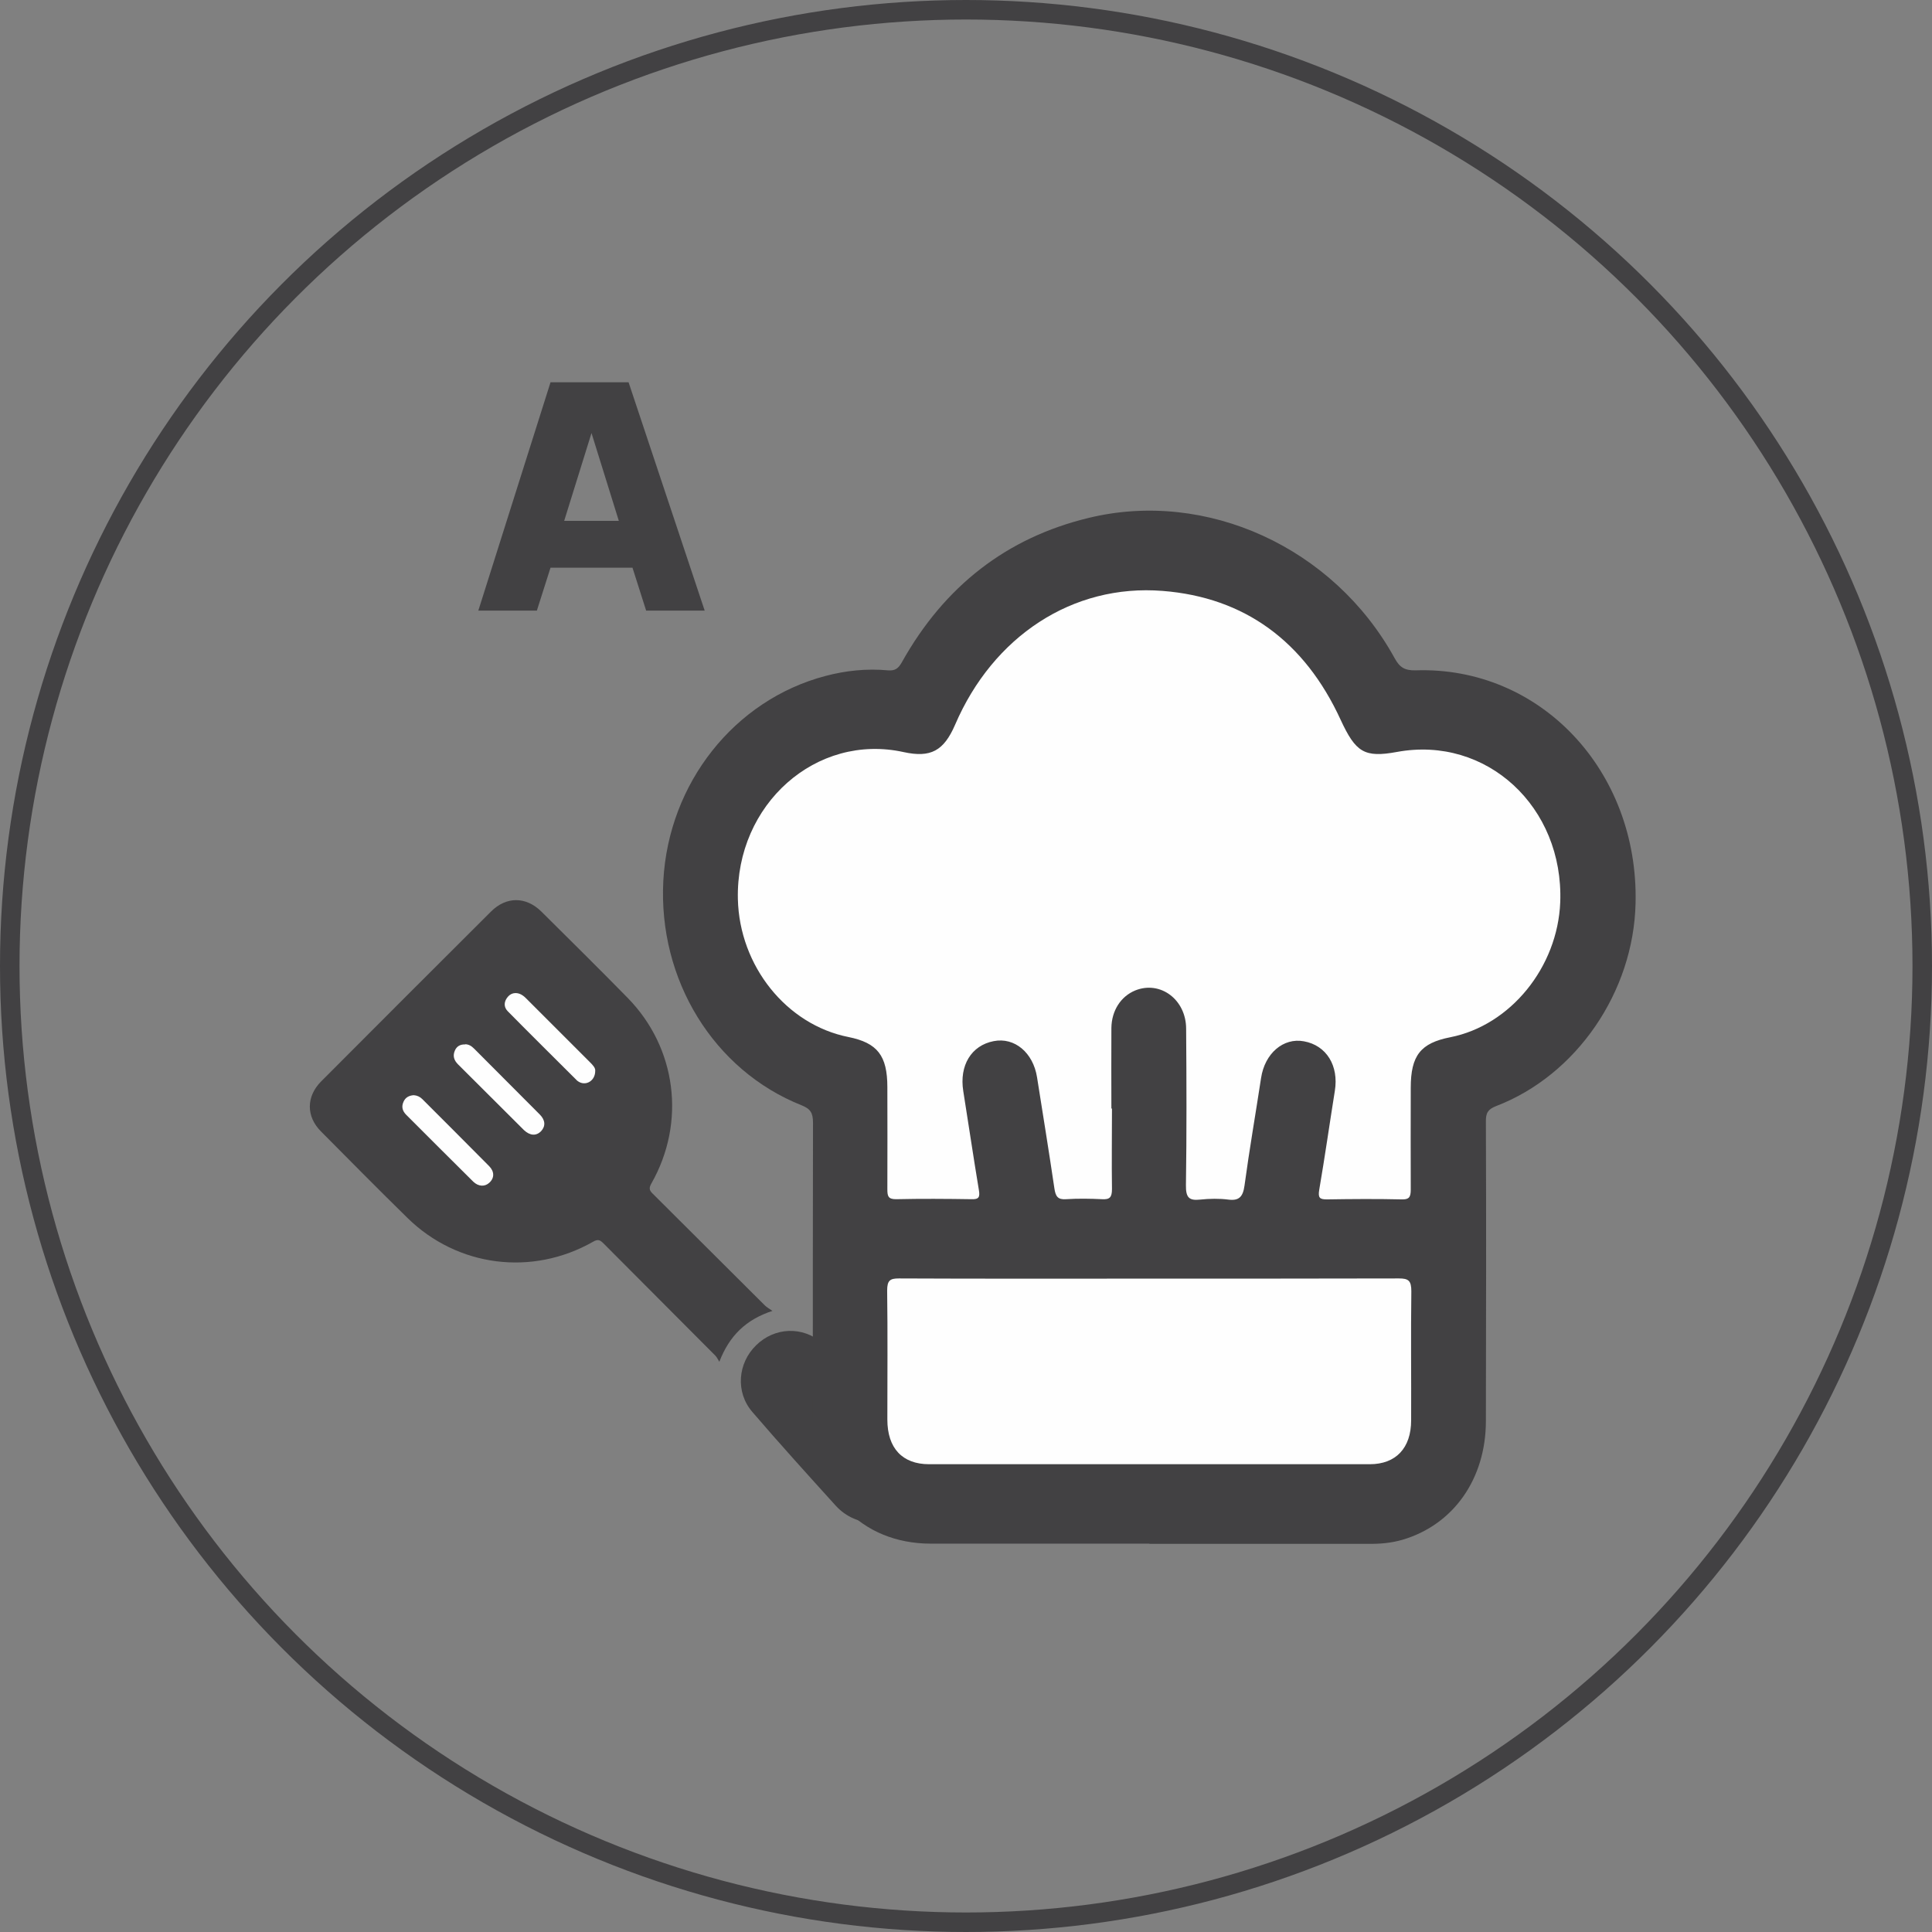
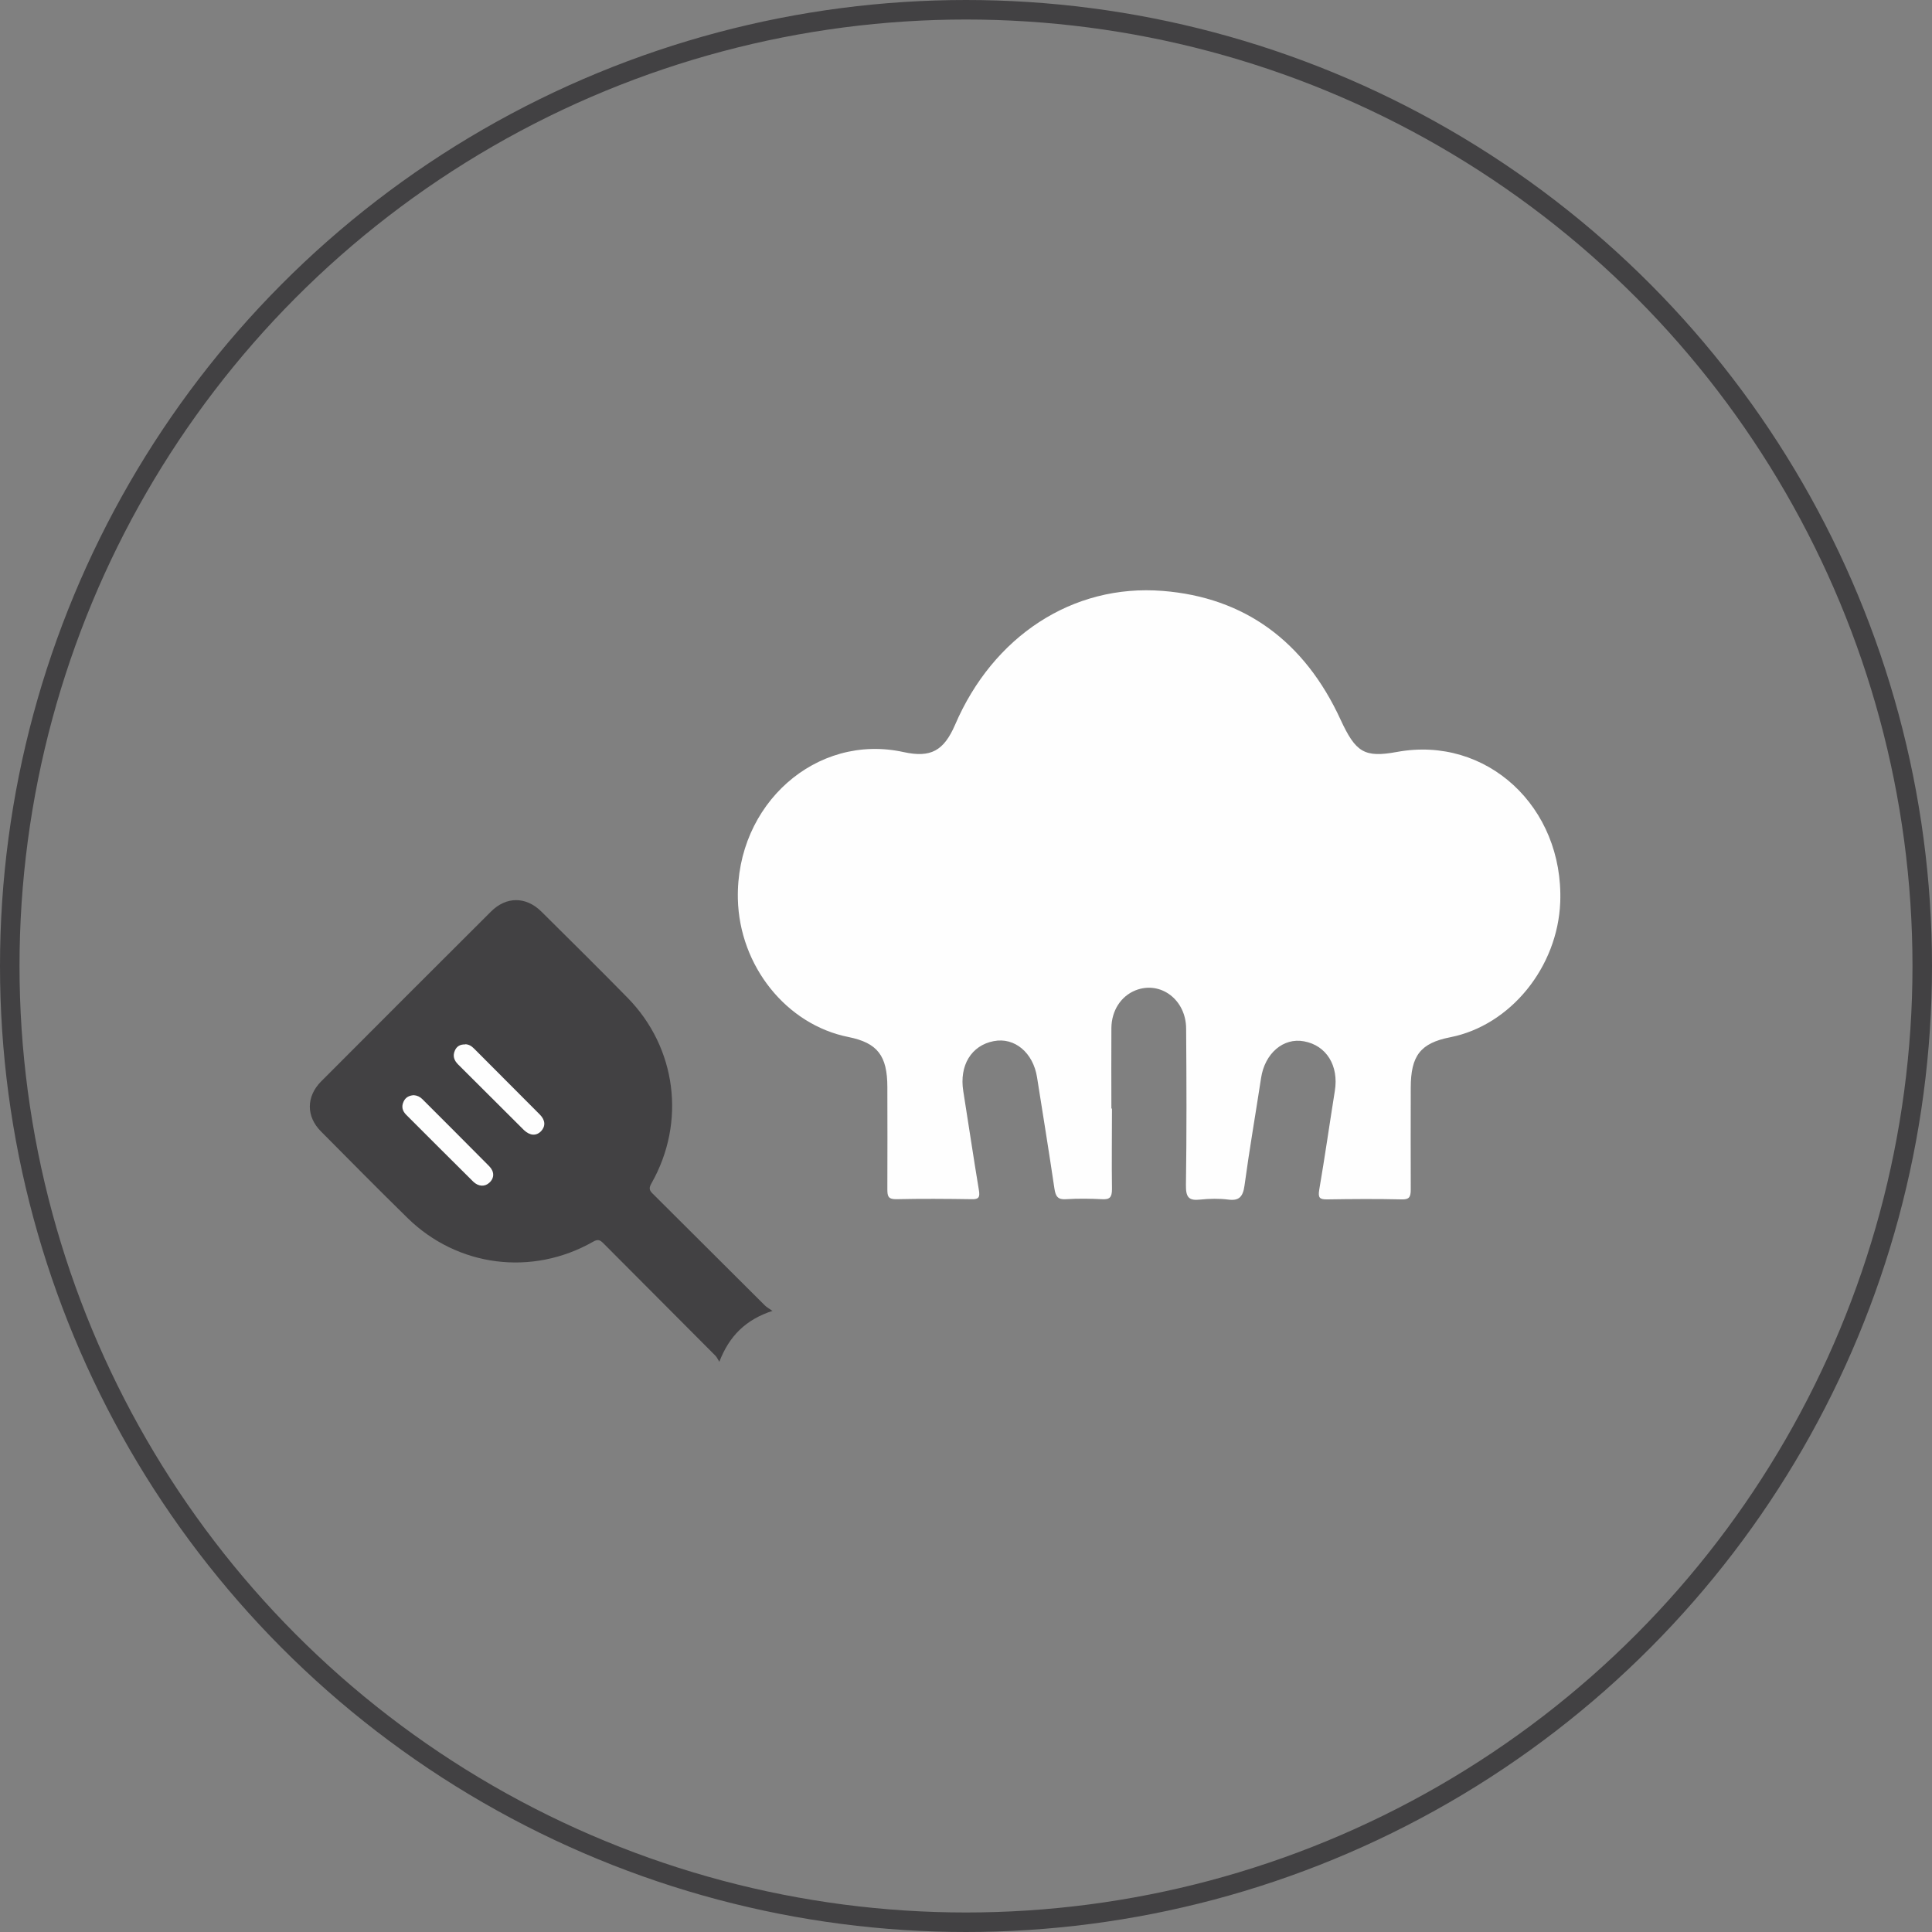
<svg xmlns="http://www.w3.org/2000/svg" id="Layer_1" data-name="Layer 1" viewBox="0 0 99 99">
  <rect x="0" y="0" width="99" height="99" fill="#808080" stroke="none" />
  <defs>
    <style>
      .cls-1 {
        fill: #fefefe;
      }

      .cls-1, .cls-2 {
        stroke-width: 0px;
      }

      .cls-2 {
        fill: #424143;
      }

      .cls-3 {
        fill: none;
        stroke: #424143;
        stroke-miterlimit: 10;
      }
    </style>
  </defs>
  <g id="Layer_2" data-name="Layer 2">
    <g id="Layer_1-2" data-name="Layer 1-2">
      <circle class="cls-3" cx="49.5" cy="49.5" r="49" />
    </g>
  </g>
-   <path class="cls-2" d="m33.11,31.29l-.7-2.2h-4.2l-.7,2.2h-3l3.7-11.7h4l3.9,11.7s-3,0-3,0Zm-2.8-9.1h0l-1.4,4.5h2.8s-1.4-4.5-1.4-4.5Z" />
  <g>
    <path class="cls-2" d="m39.59,67.17c-1.38.45-2.22,1.29-2.73,2.61-.07-.11-.12-.23-.21-.32-1.91-1.92-3.82-3.83-5.73-5.75-.18-.18-.29-.22-.53-.08-3.13,1.78-6.95,1.29-9.51-1.22-1.49-1.46-2.96-2.95-4.43-4.43-.77-.77-.76-1.79,0-2.56,2.9-2.91,5.8-5.81,8.71-8.71.78-.78,1.79-.78,2.58,0,1.47,1.46,2.95,2.92,4.41,4.41,2.52,2.56,3.01,6.39,1.23,9.52-.13.23-.12.35.07.53,1.92,1.91,3.83,3.82,5.75,5.73.09.09.21.15.39.28Z" />
-     <path class="cls-2" d="m44.72,78.03c-.65-.02-1.35-.28-1.89-.87-1.44-1.59-2.88-3.18-4.28-4.81-.87-1.01-.75-2.5.2-3.42.94-.92,2.37-.99,3.39-.11,1.59,1.38,3.15,2.77,4.71,4.18.9.82,1.16,2.08.71,3.2-.44,1.09-1.52,1.82-2.84,1.83Z" />
    <path class="cls-1" d="m23.83,53.51c.19,0,.33.09.46.22,1.12,1.13,2.25,2.25,3.37,3.38.29.29.3.6.07.85-.25.26-.57.24-.88-.05-1.13-1.12-2.25-2.25-3.38-3.37-.21-.21-.28-.44-.16-.71.09-.21.27-.32.52-.31Z" />
    <path class="cls-1" d="m21.2,56.12c.17.01.32.08.44.2,1.14,1.14,2.28,2.28,3.42,3.43.28.28.28.61.02.85-.23.22-.56.21-.83-.05-1.15-1.14-2.29-2.28-3.43-3.42-.2-.2-.26-.42-.14-.68.1-.22.28-.31.51-.33Z" />
-     <path class="cls-1" d="m30.5,54.88c0,.49-.45.77-.83.56-.03-.02-.06-.04-.09-.06-1.19-1.19-2.39-2.37-3.57-3.57-.21-.22-.19-.5.02-.74.2-.23.51-.24.77-.05.06.04.11.09.16.14,1.09,1.09,2.18,2.18,3.27,3.27.14.14.29.29.27.45Z" />
  </g>
  <g>
-     <path class="cls-2" d="m58.9,79.1c-3.73,0-7.47,0-11.2,0-3.59,0-6.05-2.61-6.05-6.43,0-5.05,0-10.09.01-15.14,0-.5-.13-.71-.58-.89-4.51-1.79-7.36-6.44-7.09-11.51.27-5,3.64-9.26,8.3-10.49,1.05-.28,2.13-.39,3.21-.29.36.03.53-.09.71-.41,2.19-3.92,5.39-6.39,9.57-7.4,6.04-1.47,12.56,1.51,15.68,7.18.26.48.52.64,1.07.63,6.39-.22,11.44,5.14,11.28,11.93-.1,4.55-3.03,8.82-7.15,10.4-.41.16-.53.35-.52.8.02,5.11.01,10.22,0,15.33,0,2.97-1.66,5.32-4.27,6.09-.58.17-1.17.22-1.78.21-3.73,0-7.47,0-11.2,0Z" />
    <path class="cls-1" d="m56.98,56.8c0,1.38-.02,2.76,0,4.13,0,.43-.12.54-.5.52-.62-.03-1.24-.04-1.86,0-.42.03-.53-.15-.59-.55-.28-1.9-.59-3.8-.89-5.7-.2-1.26-1.15-2.06-2.22-1.85-1.15.22-1.77,1.25-1.56,2.56.27,1.69.52,3.39.8,5.07.06.36,0,.48-.36.47-1.3-.02-2.6-.03-3.89,0-.41,0-.44-.17-.44-.52.01-1.74,0-3.48,0-5.22,0-1.62-.51-2.27-1.99-2.57-3.18-.63-5.59-3.64-5.67-7.07-.11-4.86,4.02-8.52,8.5-7.53,1.38.3,2.05-.06,2.63-1.4,1.94-4.52,6.01-7.23,10.64-6.86,4.19.33,7.27,2.58,9.12,6.61.77,1.66,1.21,1.95,2.89,1.64,4.58-.84,8.54,2.81,8.36,7.7-.13,3.33-2.55,6.31-5.63,6.92-1.53.3-2.03.94-2.03,2.59,0,1.74-.01,3.48,0,5.22,0,.39-.09.51-.46.5-1.28-.03-2.56-.02-3.83,0-.37,0-.47-.07-.4-.49.29-1.69.53-3.38.8-5.07.21-1.29-.43-2.33-1.58-2.54-1.06-.2-2.01.62-2.2,1.88-.28,1.84-.6,3.67-.85,5.52-.08.58-.29.78-.83.71-.47-.06-.96-.05-1.44,0-.56.06-.74-.09-.73-.74.04-2.67.03-5.34.01-8.01,0-1.5-1.32-2.48-2.6-1.97-.74.3-1.22,1.03-1.23,1.93-.01,1.38,0,2.76,0,4.13Z" />
-     <path class="cls-1" d="m58.88,65.52c4.27,0,8.54,0,12.81-.01.49,0,.63.12.63.66-.03,2.2,0,4.41-.01,6.61,0,1.42-.78,2.25-2.12,2.25-7.53,0-15.05,0-22.58,0-1.37,0-2.14-.82-2.14-2.29,0-2.2.02-4.41-.01-6.61,0-.52.15-.62.6-.62,4.27.02,8.54.01,12.82.01Z" />
  </g>
</svg>